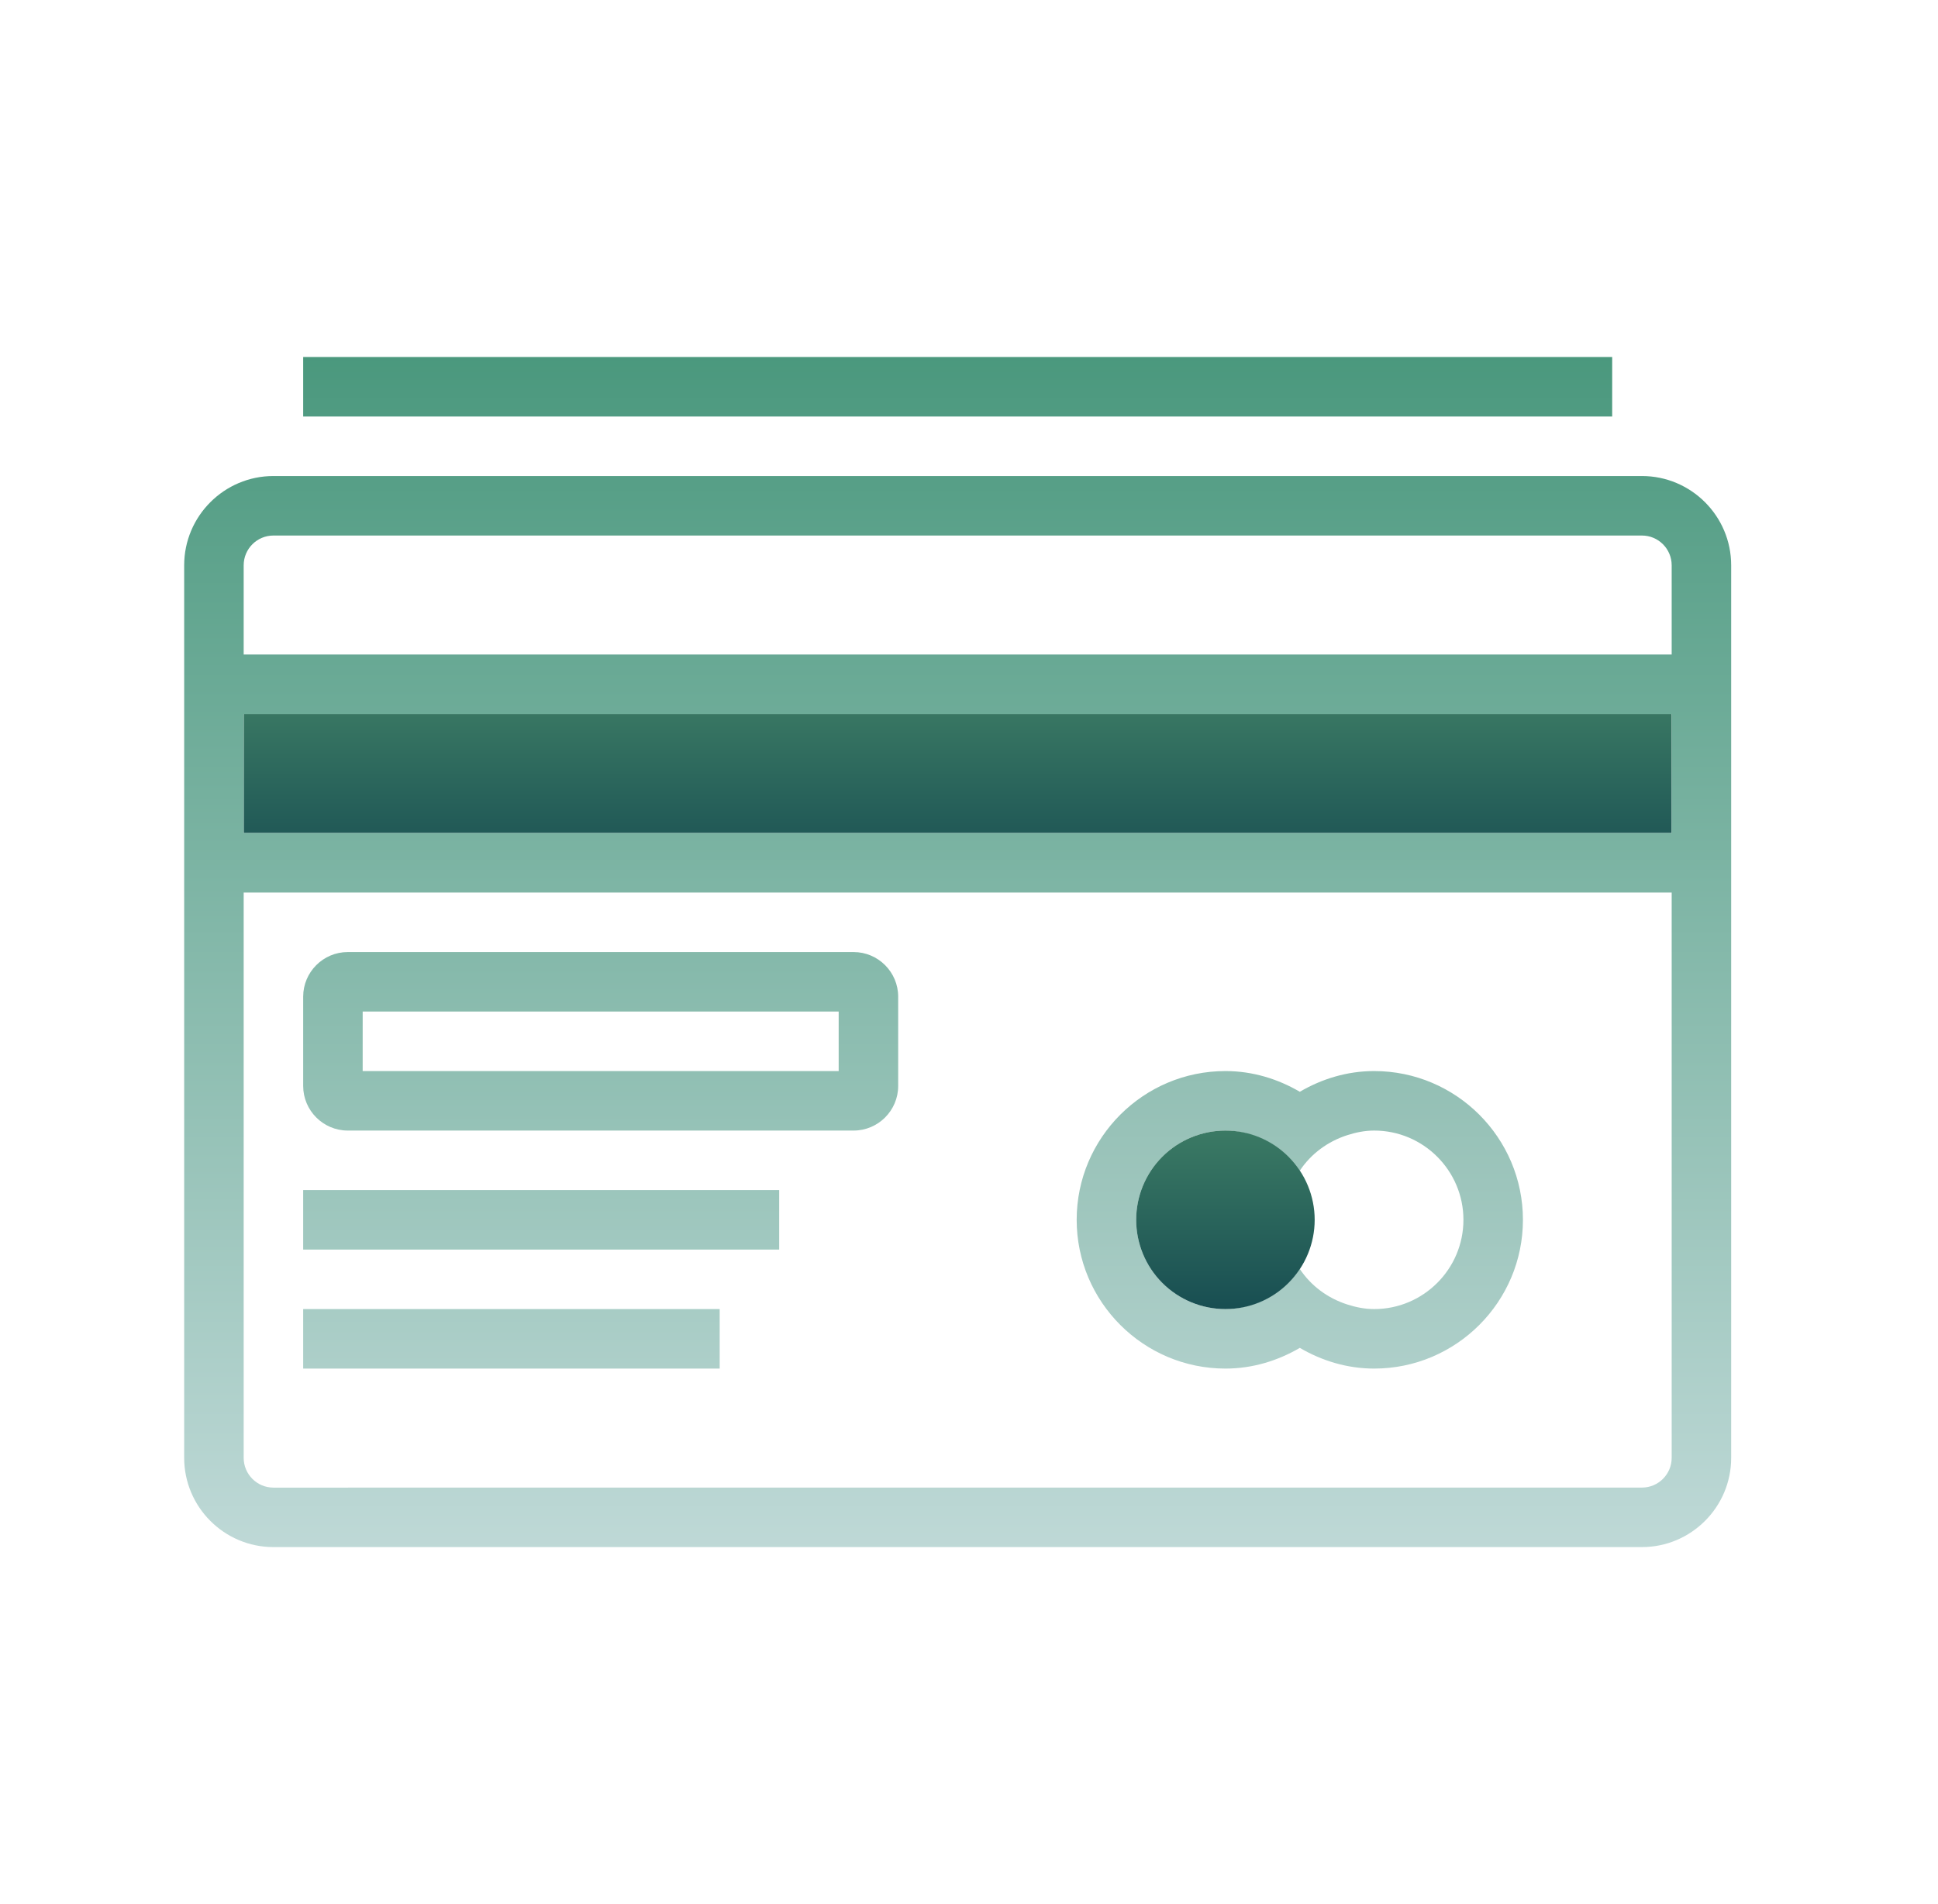
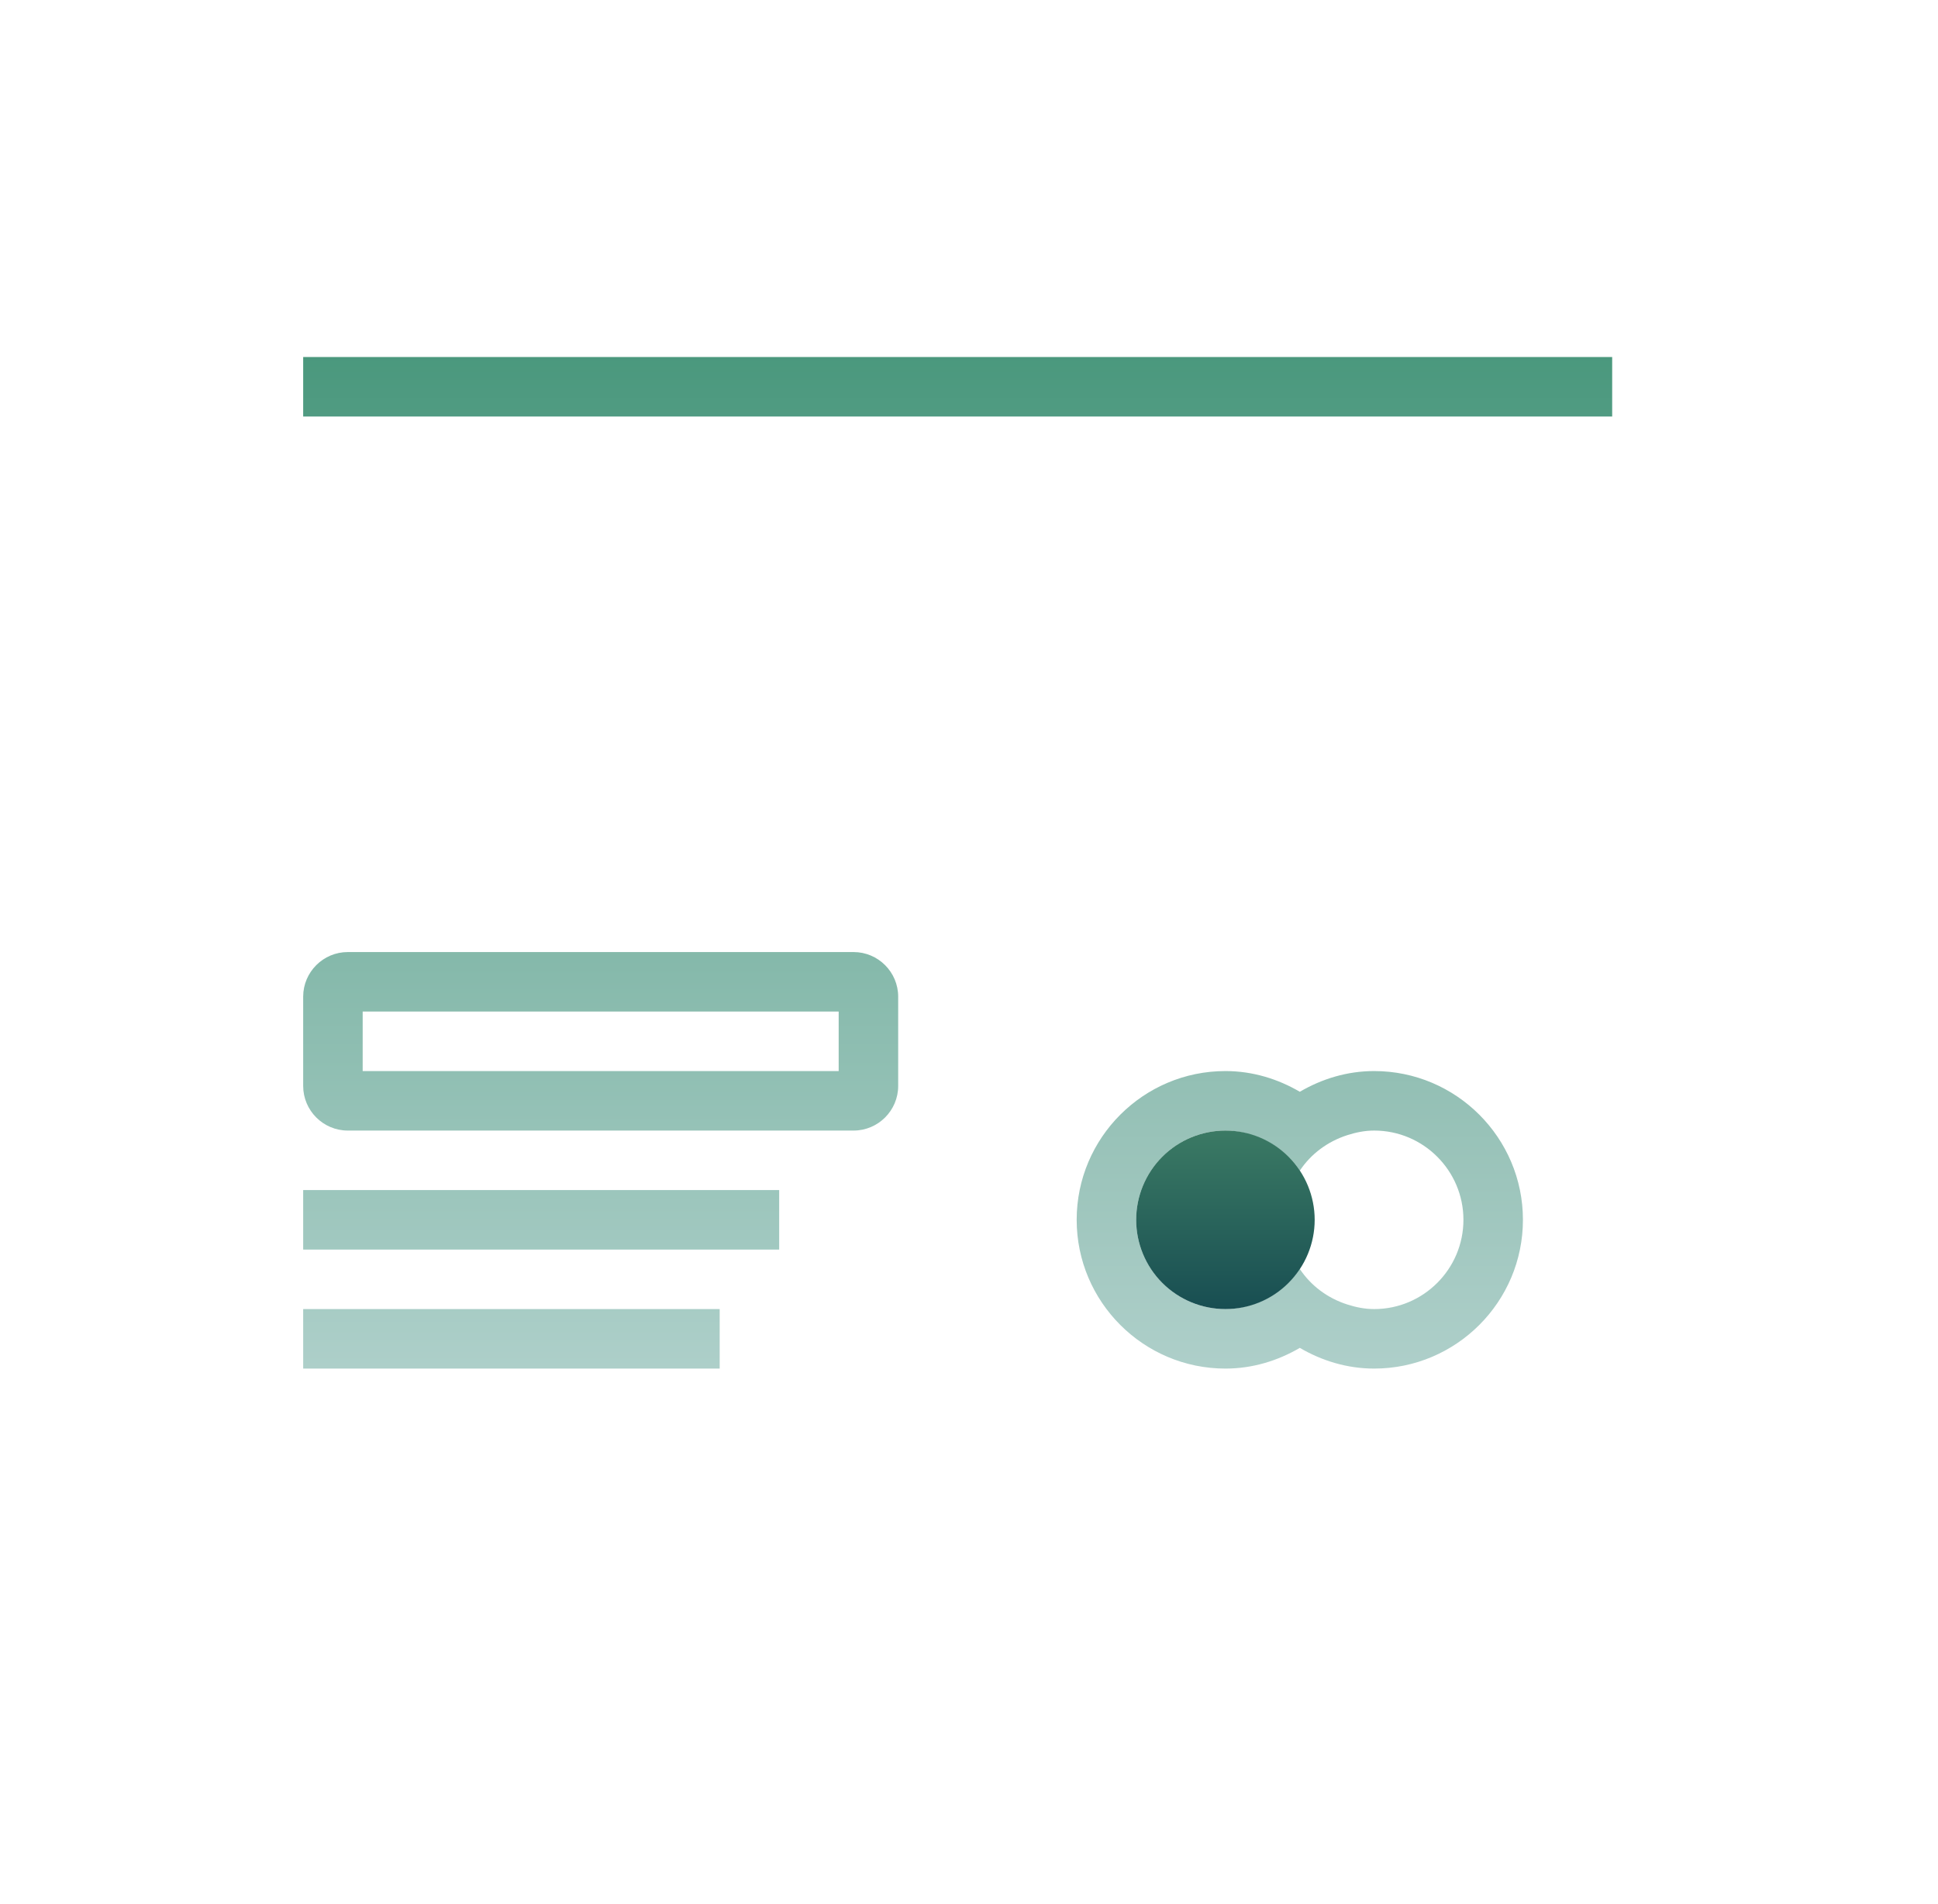
<svg xmlns="http://www.w3.org/2000/svg" width="57" height="56" viewBox="0 0 57 56" fill="none">
-   <path d="M7.167 21H49.167V24.5H7.167V21Z" fill="url(#paint0_linear_211_18686)" />
  <path d="M8.917 10.5H47.417V12.25H8.917V10.5Z" fill="url(#paint1_linear_211_18686)" />
  <path d="M8.917 35H22.917V36.75H8.917V35Z" fill="url(#paint2_linear_211_18686)" />
  <path d="M8.917 38.5H21.167V40.25H8.917V38.5Z" fill="url(#paint3_linear_211_18686)" />
-   <path d="M10.229 33.25H25.105C25.828 33.25 26.417 32.661 26.417 31.938V29.312C26.417 28.589 25.828 28 25.105 28H10.229C9.506 28 8.917 28.589 8.917 29.312V31.938C8.917 32.661 9.506 33.25 10.229 33.25ZM10.667 29.75H24.667V31.5H10.667V29.75Z" fill="url(#paint4_linear_211_18686)" />
-   <path d="M48.292 14H8.042C6.595 14 5.417 15.178 5.417 16.625V42.875C5.417 44.322 6.595 45.5 8.042 45.5H48.292C49.739 45.5 50.917 44.322 50.917 42.875V16.625C50.917 15.178 49.739 14 48.292 14ZM49.167 42.875C49.167 43.358 48.775 43.75 48.292 43.75L8.042 43.751C7.559 43.751 7.167 43.358 7.167 42.875V26.25H49.167V42.875ZM49.167 24.5H7.167V21H49.167V24.5ZM49.167 19.25H7.167V16.625C7.167 16.142 7.559 15.75 8.042 15.75H48.292C48.775 15.75 49.167 16.142 49.167 16.625V19.25Z" fill="url(#paint5_linear_211_18686)" />
+   <path d="M10.229 33.25H25.105C25.828 33.25 26.417 32.661 26.417 31.938V29.312C26.417 28.589 25.828 28 25.105 28H10.229C9.506 28 8.917 28.589 8.917 29.312V31.938C8.917 32.661 9.506 33.25 10.229 33.25ZM10.667 29.75H24.667V31.5H10.667V29.75" fill="url(#paint4_linear_211_18686)" />
  <path d="M40.417 31.5C39.616 31.5 38.875 31.732 38.23 32.109C37.584 31.732 36.843 31.5 36.042 31.5C33.63 31.5 31.667 33.463 31.667 35.875C31.667 38.287 33.63 40.25 36.042 40.25C36.843 40.25 37.584 40.018 38.23 39.641C38.875 40.018 39.616 40.25 40.417 40.25C42.829 40.25 44.792 38.287 44.792 35.875C44.792 33.463 42.829 31.5 40.417 31.5ZM40.417 38.5C40.141 38.5 39.88 38.446 39.63 38.366C39.053 38.183 38.558 37.816 38.23 37.321C37.901 37.816 37.406 38.182 36.829 38.366C36.579 38.446 36.318 38.5 36.042 38.5C34.595 38.5 33.417 37.322 33.417 35.875C33.417 34.428 34.595 33.25 36.042 33.25C36.318 33.25 36.579 33.304 36.829 33.384C37.406 33.567 37.901 33.934 38.23 34.429C38.558 33.934 39.053 33.568 39.63 33.384C39.88 33.304 40.141 33.25 40.417 33.25C41.864 33.25 43.042 34.428 43.042 35.875C43.042 37.322 41.864 38.5 40.417 38.5Z" fill="url(#paint6_linear_211_18686)" />
  <path d="M36.042 33.25C35.346 33.25 34.678 33.527 34.186 34.019C33.694 34.511 33.417 35.179 33.417 35.875C33.417 36.571 33.694 37.239 34.186 37.731C34.678 38.223 35.346 38.5 36.042 38.5C36.738 38.5 37.406 38.223 37.898 37.731C38.39 37.239 38.667 36.571 38.667 35.875C38.667 35.179 38.39 34.511 37.898 34.019C37.406 33.527 36.738 33.25 36.042 33.25Z" fill="url(#paint7_linear_211_18686)" />
  <defs>
    <linearGradient id="paint0_linear_211_18686" x1="28.167" y1="20.562" x2="28.167" y2="25.831" gradientUnits="userSpaceOnUse">
      <stop stop-color="#3B7A64" />
      <stop offset="1" stop-color="#184E52" />
    </linearGradient>
    <linearGradient id="paint1_linear_211_18686" x1="28.167" y1="10.354" x2="28.167" y2="45.657" gradientUnits="userSpaceOnUse">
      <stop stop-color="#4A987D" />
      <stop offset="1" stop-color="#BFD9D7" />
    </linearGradient>
    <linearGradient id="paint2_linear_211_18686" x1="15.917" y1="10.354" x2="15.917" y2="45.657" gradientUnits="userSpaceOnUse">
      <stop stop-color="#4A987D" />
      <stop offset="1" stop-color="#BFD9D7" />
    </linearGradient>
    <linearGradient id="paint3_linear_211_18686" x1="15.042" y1="10.354" x2="15.042" y2="45.657" gradientUnits="userSpaceOnUse">
      <stop stop-color="#4A987D" />
      <stop offset="1" stop-color="#BFD9D7" />
    </linearGradient>
    <linearGradient id="paint4_linear_211_18686" x1="17.667" y1="10.354" x2="17.667" y2="45.657" gradientUnits="userSpaceOnUse">
      <stop stop-color="#4A987D" />
      <stop offset="1" stop-color="#BFD9D7" />
    </linearGradient>
    <linearGradient id="paint5_linear_211_18686" x1="28.167" y1="10.354" x2="28.167" y2="45.657" gradientUnits="userSpaceOnUse">
      <stop stop-color="#4A987D" />
      <stop offset="1" stop-color="#BFD9D7" />
    </linearGradient>
    <linearGradient id="paint6_linear_211_18686" x1="38.23" y1="10.354" x2="38.23" y2="45.657" gradientUnits="userSpaceOnUse">
      <stop stop-color="#50987F" />
      <stop offset="1" stop-color="#BFD9D7" />
    </linearGradient>
    <linearGradient id="paint7_linear_211_18686" x1="36.042" y1="33.25" x2="36.042" y2="38.5" gradientUnits="userSpaceOnUse">
      <stop stop-color="#3B7A64" />
      <stop offset="1" stop-color="#184E52" />
    </linearGradient>
  </defs>
</svg>